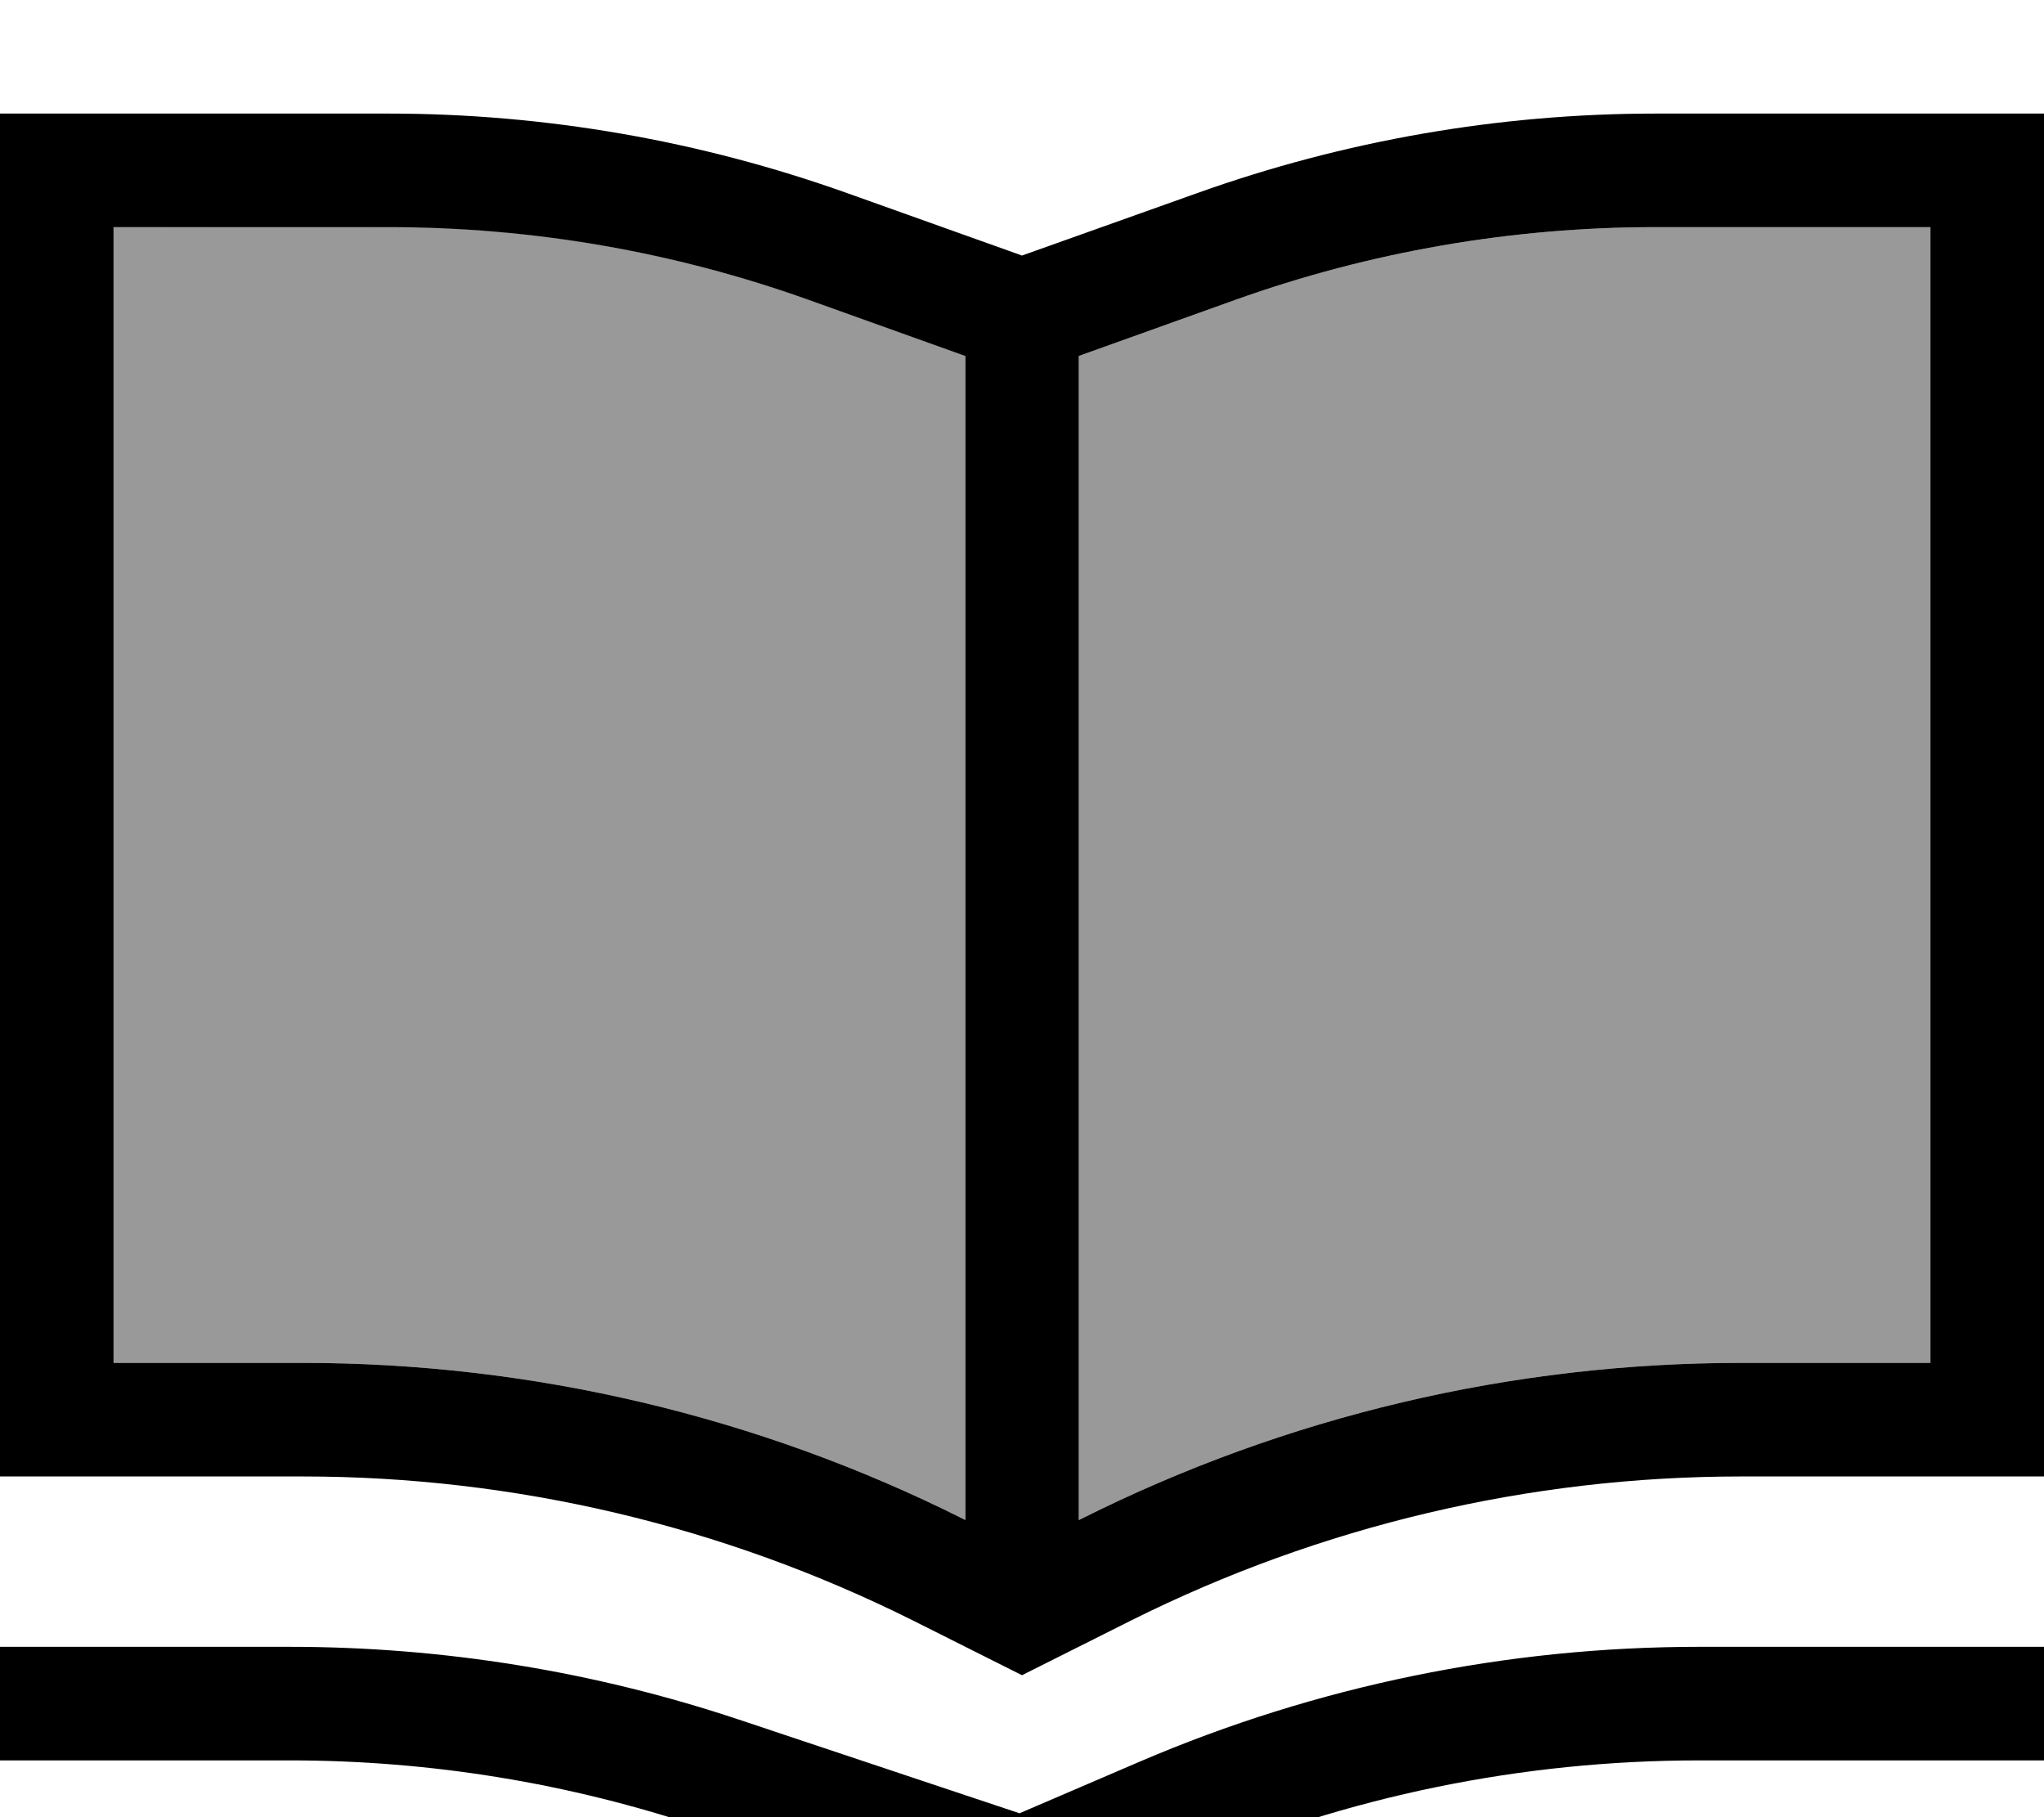
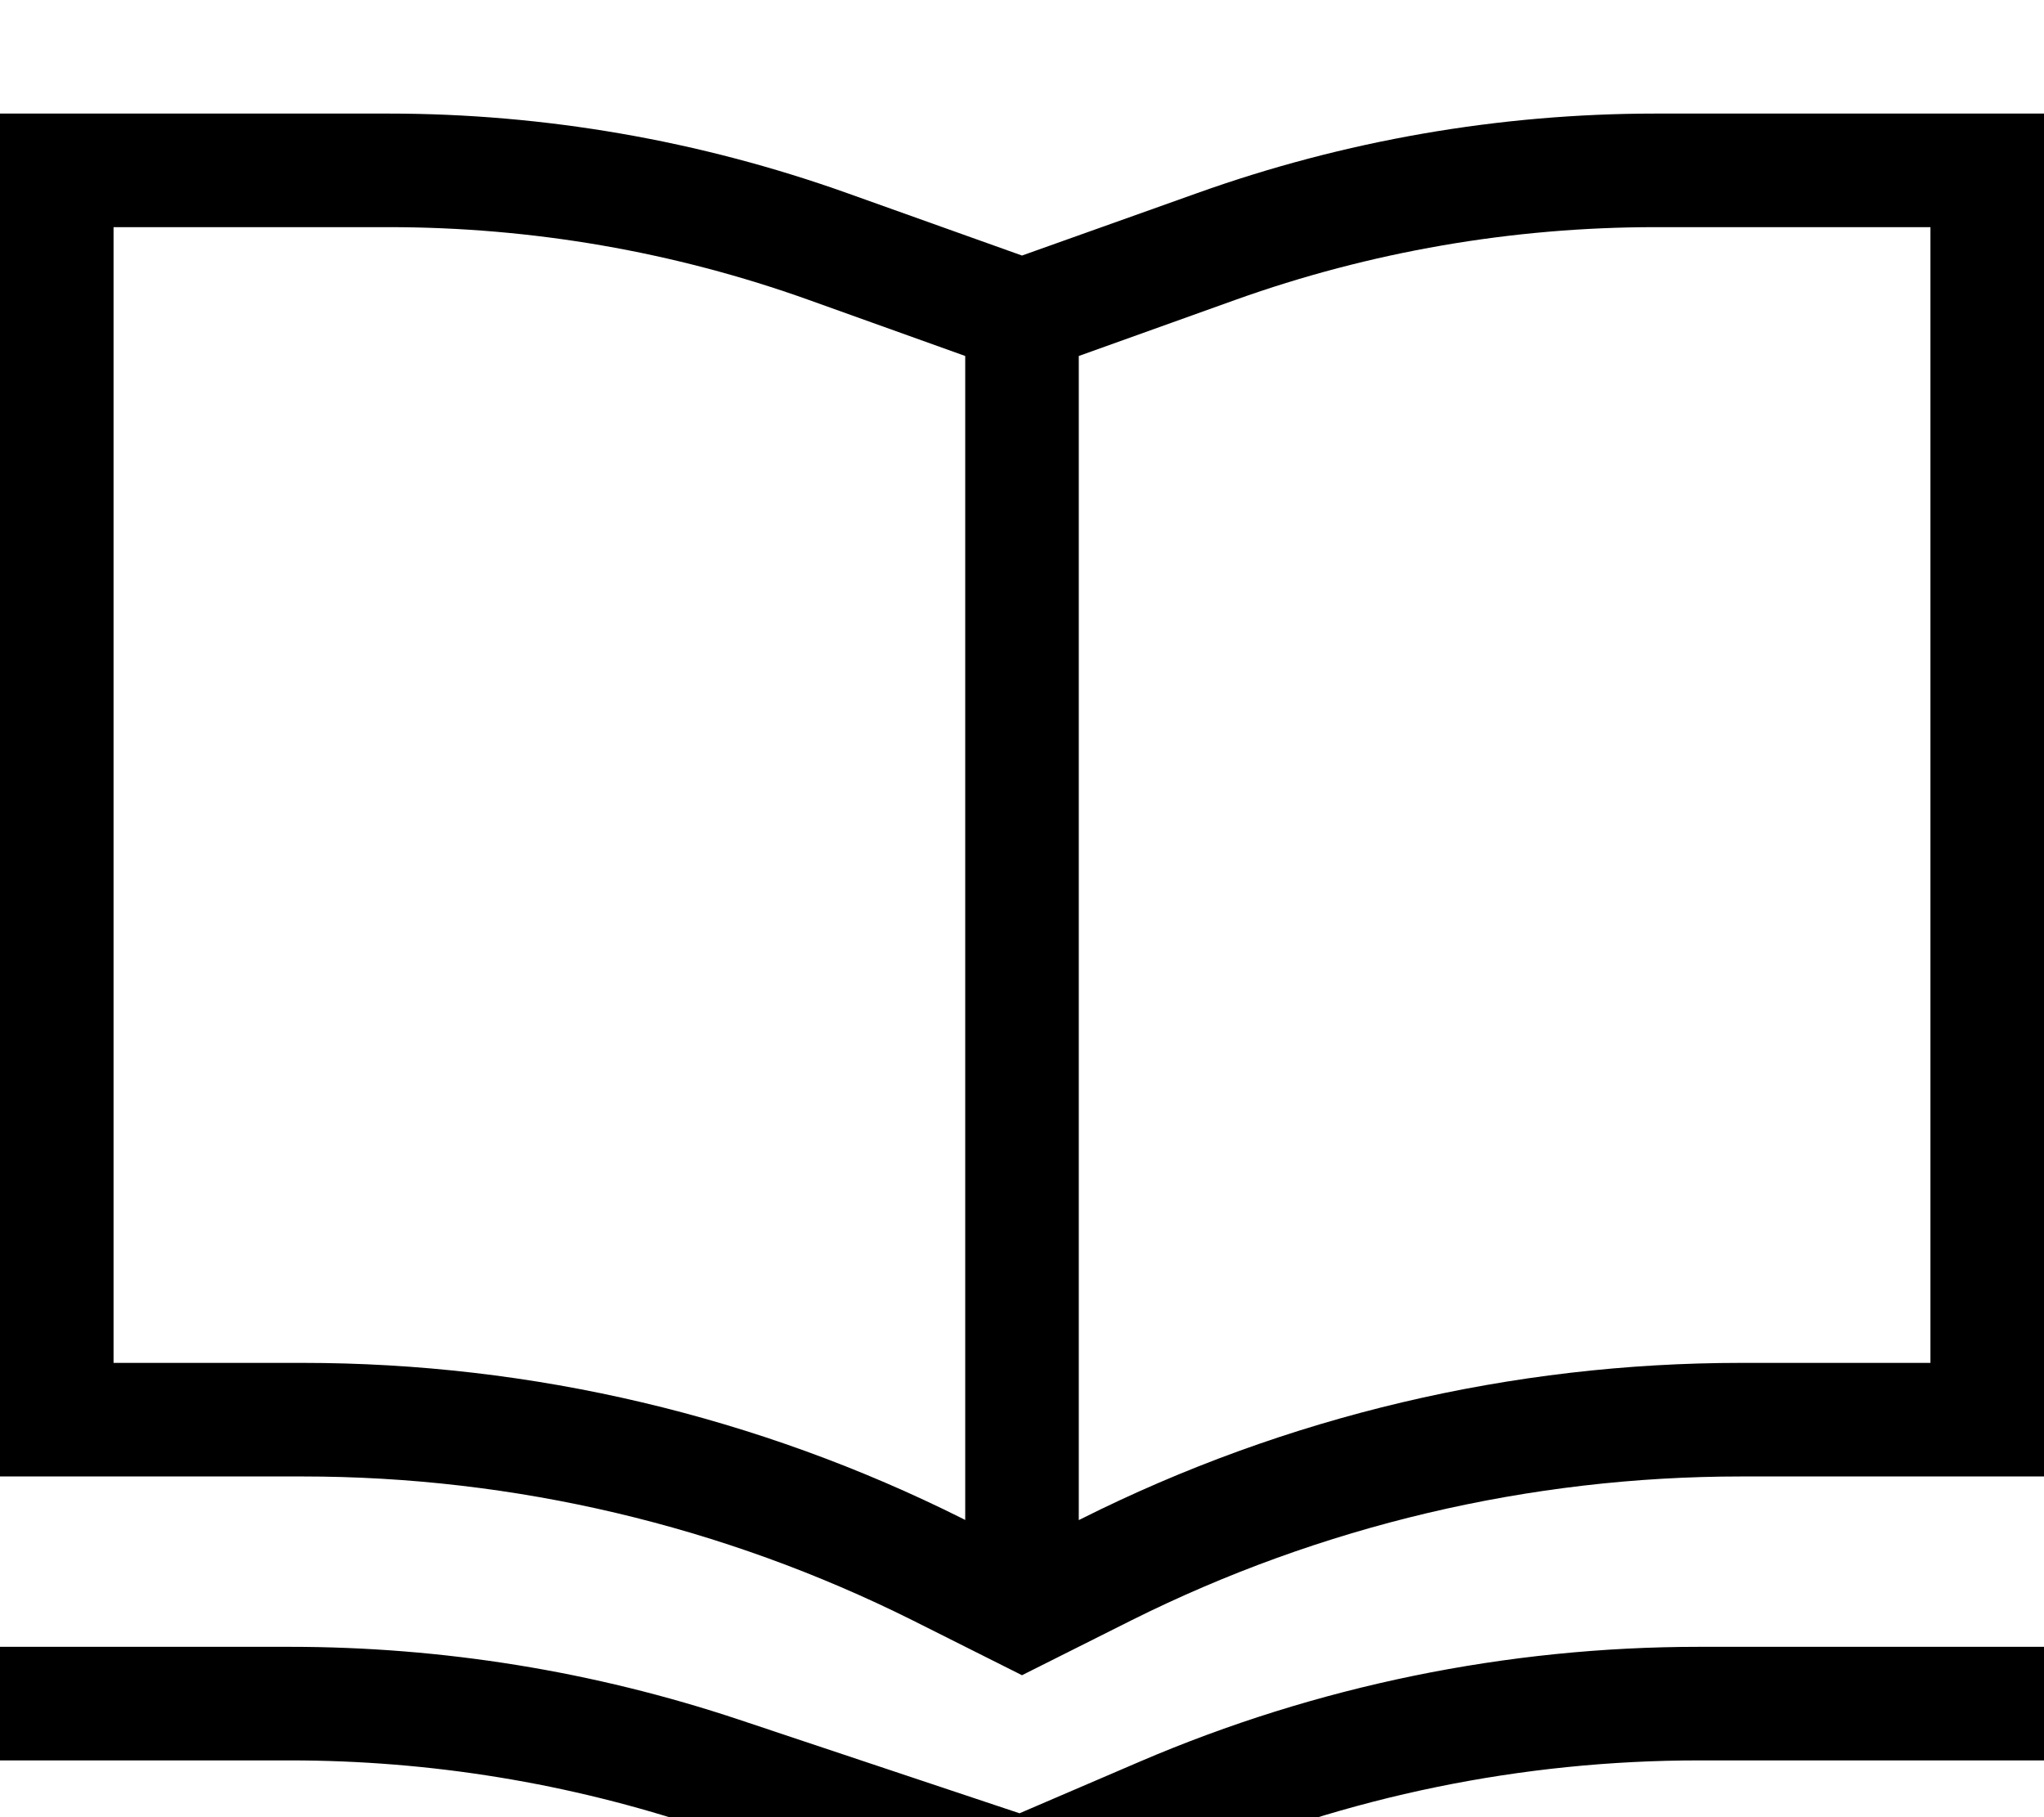
<svg xmlns="http://www.w3.org/2000/svg" viewBox="0 0 576 512">
-   <path style="fill:currentColor;opacity:.4" d="M32 64l0 320 53.3 0c64.6 0 128.3 15 186 43.9l.6 .3 0-328-44.1-15.8c-38-13.6-78-20.5-118.4-20.5L32 64zm272 36.3l0 328 .6-.3C362.4 399 426.1 384 490.6 384l53.4 0 0-320-77.5 0c-40.3 0-80.4 6.9-118.4 20.5L304 100.3z" />
  <path style="fill:currentColor;opacity:1" d="M304 100.3l0 328 .6-.3C362.4 399 426.1 384 490.6 384l53.4 0 0-320-77.5 0c-40.3 0-80.4 6.9-118.4 20.5L304 100.3zm-32 328l0-328-44.1-15.8c-38-13.6-78-20.5-118.4-20.5l-77.5 0 0 320 53.3 0c64.6 0 128.3 15 186 43.9l.6 .3zM544 32l32 0 0 384-85.4 0c-59.6 0-118.4 13.9-171.7 40.5L288 472 257.1 456.5C203.8 429.9 145 416 85.3 416L0 416 0 32 109.5 32c44 0 87.7 7.6 129.2 22.4L288 72 337.4 54.4C378.8 39.6 422.5 32 466.5 32L544 32zM0 464l81.7 0c43 0 85.7 6.9 126.5 20.5l79.1 26.4 34-14.6C371 475 424.6 464 478.8 464l97.2 0 0 32-97.2 0c-49.8 0-99.2 10.1-145 29.8l-39.6 17-5.6 2.4-5.8-1.9-84.9-28.3C160.5 502.4 121.2 496 81.7 496L0 496 0 464z" />
</svg>